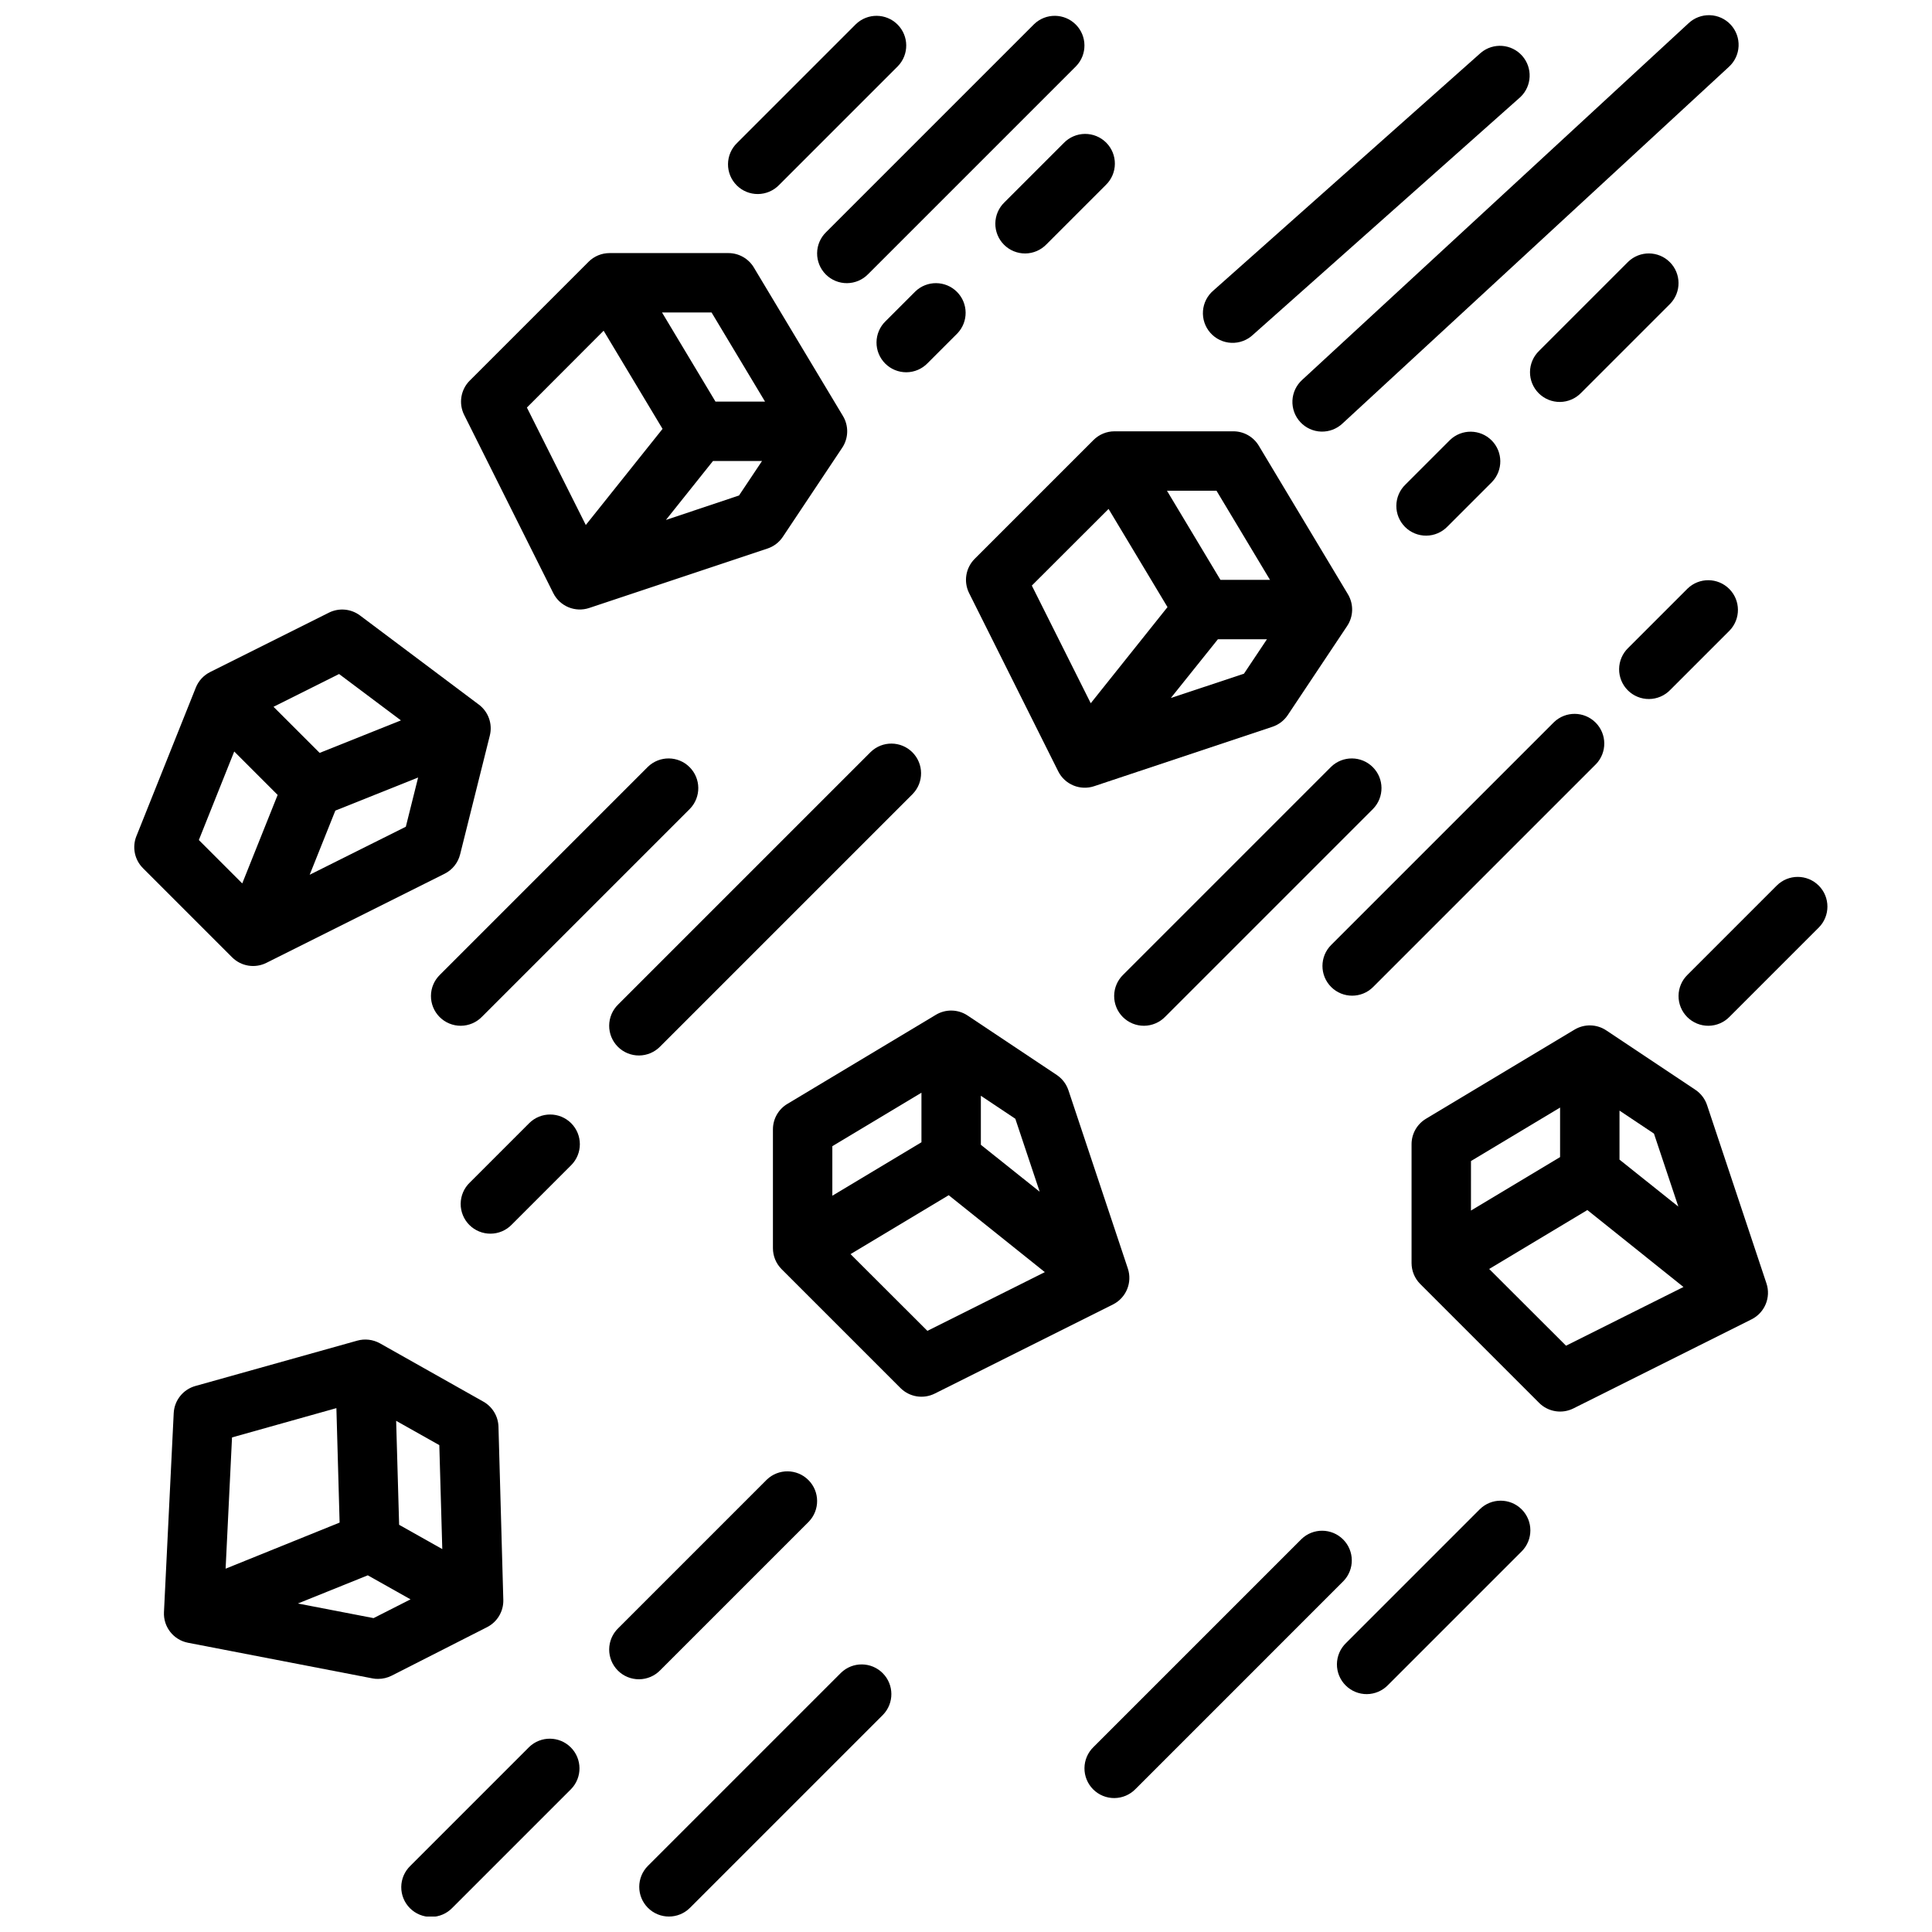
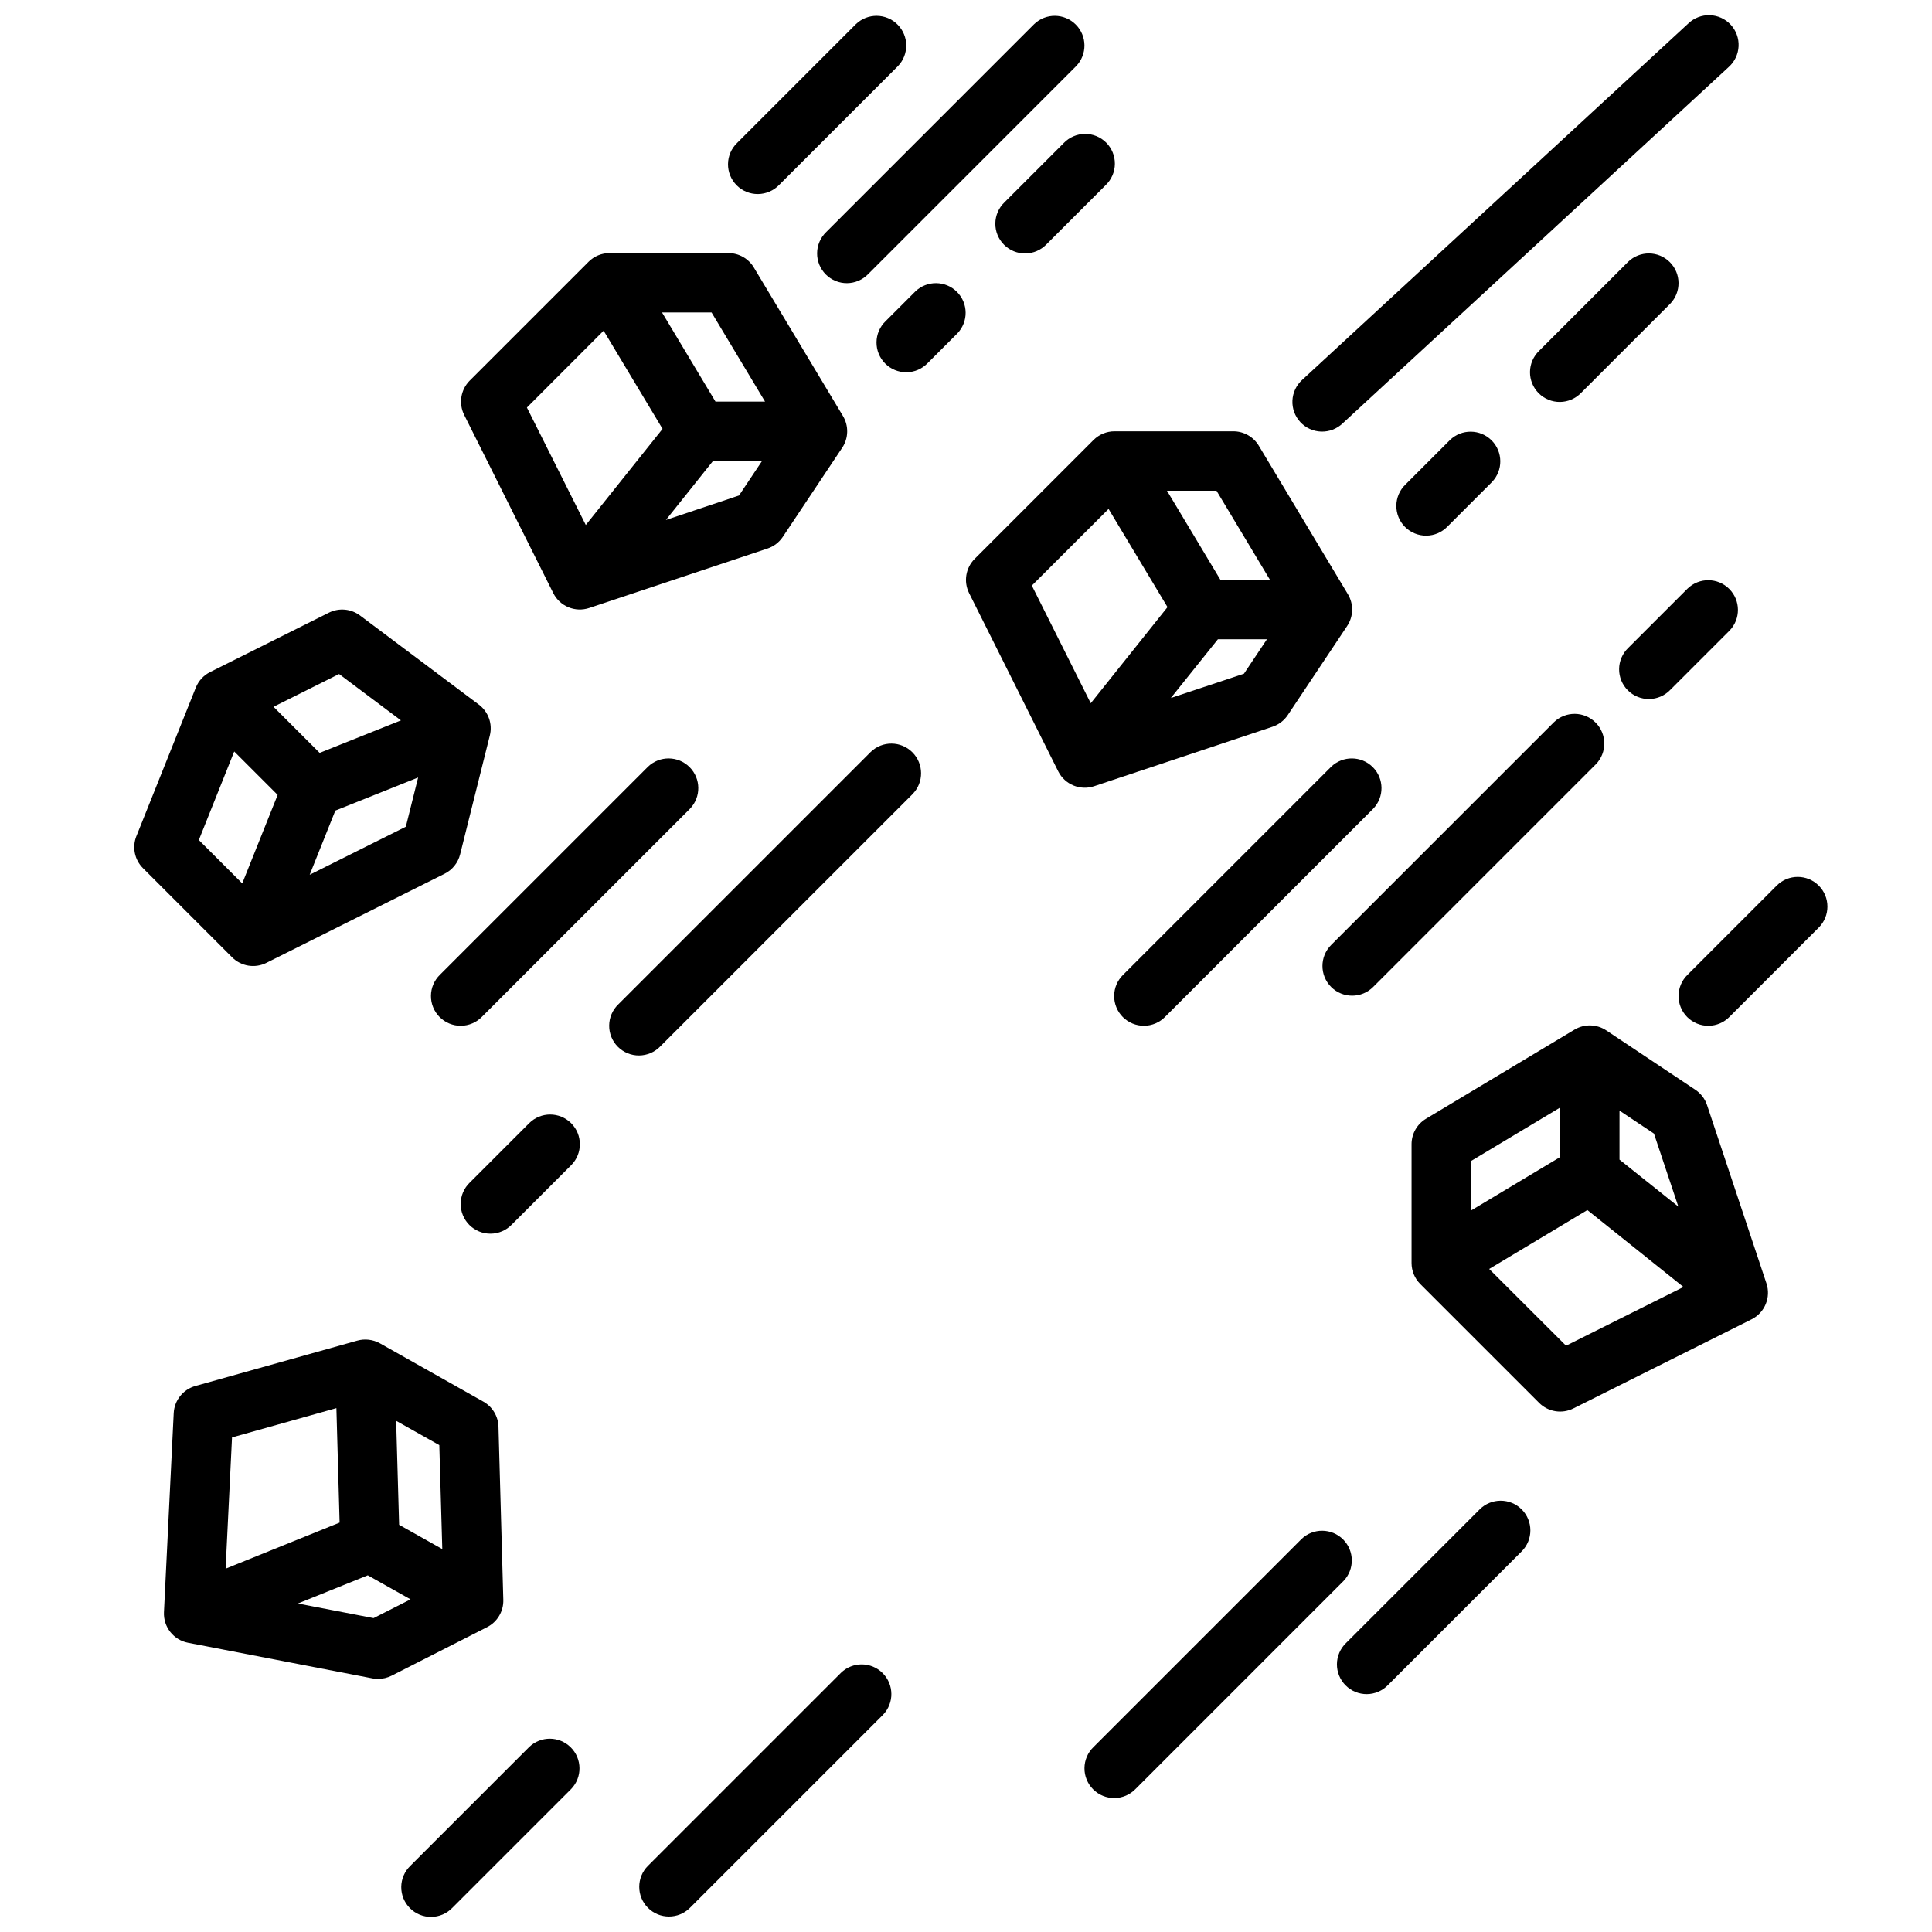
<svg xmlns="http://www.w3.org/2000/svg" width="800px" height="800px" version="1.1" viewBox="144 144 512 512">
  <defs>
    <clipPath id="e">
      <path d="m336 148.09h49v47.906h-49z" />
    </clipPath>
    <clipPath id="d">
      <path d="m360 148.09h72v71.906h-72z" />
    </clipPath>
    <clipPath id="c">
      <path d="m486 148.09h119v110.91h-119z" />
    </clipPath>
    <clipPath id="b">
      <path d="m250 604h48v47.902h-48z" />
    </clipPath>
    <clipPath id="a">
      <path d="m313 585h68v66.902h-68z" />
    </clipPath>
  </defs>
  <path d="m305.54 211.07c-2.09 0-4.09 0.828-5.566 2.305l-31.488 31.488c-2.394 2.394-2.992 6.055-1.48 9.086l23.617 47.23c1.754 3.504 5.816 5.18 9.531 3.938l47.23-15.742 0.004-0.004c1.66-0.551 3.09-1.637 4.062-3.094l15.742-23.617v0.004c1.691-2.535 1.766-5.816 0.195-8.426l-23.617-39.359h0.004c-1.426-2.363-3.984-3.809-6.746-3.809zm-21.906 40.934 20.332-20.363 15.617 26.016-20.34 25.473zm36.84 29.789 12.469-15.617h12.996l-6.094 9.133zm26.27-31.363h-13.133l-14.168-23.617h13.129z" />
  <path d="m433.79 260.61-31.488 31.488c-2.394 2.394-2.992 6.051-1.48 9.082l23.617 47.23v0.004c1.754 3.5 5.82 5.176 9.531 3.934l47.23-15.742h0.004c1.66-0.551 3.09-1.641 4.062-3.094l15.742-23.617c1.691-2.531 1.766-5.812 0.199-8.422l-23.617-39.359c-1.426-2.367-3.984-3.812-6.746-3.812h-31.488c-2.09 0-4.09 0.832-5.566 2.309zm-16.344 38.574 20.336-20.312 15.617 26.016-20.34 25.477zm36.84 29.789 12.473-15.566h12.996l-6.094 9.133zm26.273-31.309h-13.133l-14.168-23.617h13.129z" />
-   <path d="m442.89 480.17-15.742-47.23-0.004-0.004c-0.551-1.66-1.641-3.086-3.094-4.059l-23.617-15.742v-0.004c-2.531-1.688-5.812-1.766-8.422-0.195l-39.359 23.617v-0.004c-2.367 1.426-3.816 3.984-3.816 6.746v31.488c0 2.09 0.828 4.09 2.305 5.566l31.488 31.488c2.394 2.398 6.055 2.992 9.086 1.48l47.23-23.617c3.504-1.754 5.184-5.816 3.945-9.531zm-23.359-20.344-15.594-12.445v-12.996l9.133 6.094zm-31.336-26.242v13.129l-23.617 14.168v-13.129zm1.574 63.109-20.367-20.336 26.016-15.617 25.473 20.387z" />
  <path d="m596.39 436.87c-0.551-1.66-1.641-3.09-3.094-4.062l-23.617-15.742c-2.531-1.691-5.812-1.766-8.422-0.199l-39.359 23.617c-2.371 1.422-3.82 3.984-3.82 6.746v31.488c0 2.086 0.832 4.09 2.309 5.566l31.488 31.488c2.394 2.394 6.051 2.992 9.082 1.48l47.23-23.617h0.004c3.5-1.758 5.176-5.82 3.934-9.535zm-7.613 26.891-15.594-12.445v-12.996l9.133 6.094zm-31.34-26.246v13.129l-23.617 14.168 0.004-13.125zm1.574 63.109-20.363-20.332 26.016-15.617 25.473 20.387z" />
  <path d="m238.66 499.29-42.879 12.012c-3.262 0.91-5.578 3.809-5.746 7.195l-2.582 52.742c-0.188 3.914 2.531 7.367 6.379 8.109l48.887 9.445h-0.004c0.492 0.098 0.996 0.141 1.496 0.133 1.238 0 2.461-0.293 3.566-0.848l25.301-12.863c2.715-1.379 4.391-4.199 4.305-7.242l-1.281-45.887c-0.078-2.766-1.602-5.289-4.016-6.644l-27.441-15.469c-1.828-1-3.977-1.246-5.984-0.684zm-5.512 17.879 0.852 30.332-30.211 12.215 1.699-34.785zm9.855 55.648-20.059-3.871 18.523-7.469 11.328 6.367zm18.207-18.293-11.438-6.438-0.789-27.551 11.438 6.438z" />
  <path d="m231.17 306.36-31.488 15.742v0.004c-1.73 0.863-3.078 2.332-3.793 4.125l-15.742 39.359h-0.004c-1.168 2.922-0.48 6.262 1.746 8.484l23.617 23.617c2.394 2.398 6.055 2.992 9.086 1.48l47.23-23.617c2.059-1.027 3.562-2.906 4.117-5.141l7.871-31.488c0.77-3.07-0.379-6.301-2.91-8.199l-31.488-23.617c-2.387-1.789-5.574-2.078-8.242-0.75zm2.691 16.262 16.391 12.289-21.539 8.613-12.227-12.215zm-27.789 20.531 11.508 11.508-9.383 23.453-11.5-11.5zm19.996 32.668 6.801-17.004 21.938-8.77-3.258 13.043z" />
  <g clip-path="url(#e)">
    <path d="m370.82 150.4-31.488 31.488c-1.52 1.469-2.383 3.484-2.402 5.594-0.02 2.113 0.812 4.144 2.305 5.637 1.492 1.492 3.523 2.324 5.637 2.305 2.109-0.02 4.125-0.883 5.594-2.402l31.488-31.488c2.981-3.09 2.938-8-0.098-11.035-3.035-3.035-7.945-3.078-11.035-0.098z" />
  </g>
  <g clip-path="url(#d)">
    <path d="m418.05 150.4-55.105 55.105c-1.52 1.469-2.387 3.484-2.402 5.594-0.02 2.113 0.812 4.141 2.305 5.637 1.492 1.492 3.523 2.324 5.633 2.305 2.113-0.02 4.129-0.887 5.594-2.402l55.105-55.105c2.984-3.09 2.941-8-0.094-11.035-3.039-3.035-7.949-3.078-11.035-0.098z" />
  </g>
  <path d="m425.92 181.89-15.746 15.746c-1.516 1.465-2.383 3.481-2.402 5.594-0.02 2.109 0.812 4.141 2.305 5.633 1.496 1.496 3.523 2.324 5.637 2.309 2.109-0.02 4.125-0.887 5.594-2.406l15.742-15.742c1.52-1.469 2.387-3.484 2.402-5.594 0.02-2.113-0.809-4.141-2.305-5.637-1.492-1.492-3.523-2.32-5.633-2.305-2.113 0.02-4.129 0.887-5.594 2.402z" />
  <path d="m389.82 240.25 7.871-7.871c2.984-3.09 2.941-7.996-0.094-11.035-3.039-3.035-7.949-3.078-11.035-0.094l-7.871 7.871h-0.004c-1.516 1.465-2.383 3.481-2.402 5.594-0.016 2.109 0.812 4.141 2.305 5.633 1.496 1.496 3.523 2.324 5.637 2.309 2.109-0.02 4.125-0.887 5.594-2.406z" />
-   <path d="m536.47 157.96-70.848 62.977c-1.641 1.363-2.66 3.336-2.82 5.461-0.16 2.129 0.551 4.227 1.969 5.824 1.414 1.594 3.418 2.543 5.551 2.633 2.129 0.09 4.207-0.688 5.754-2.156l70.848-62.977c3.078-2.926 3.281-7.766 0.461-10.938-2.82-3.176-7.648-3.539-10.914-0.824z" />
  <g clip-path="url(#c)">
    <path d="m591.45 150.19-102.34 94.465c-1.566 1.41-2.504 3.387-2.602 5.492s0.656 4.16 2.086 5.707c1.43 1.547 3.422 2.457 5.527 2.523 2.109 0.066 4.152-0.715 5.68-2.168l102.34-94.465c1.566-1.406 2.504-3.387 2.602-5.492 0.098-2.102-0.656-4.16-2.086-5.707-1.43-1.547-3.422-2.453-5.527-2.519-2.106-0.07-4.152 0.711-5.68 2.164z" />
  </g>
  <path d="m563 248.12 23.617-23.617c2.984-3.09 2.941-8-0.098-11.035-3.035-3.035-7.945-3.078-11.035-0.098l-23.617 23.617h0.004c-1.52 1.469-2.387 3.484-2.406 5.594-0.016 2.113 0.812 4.141 2.309 5.637 1.492 1.492 3.523 2.32 5.633 2.305 2.113-0.02 4.129-0.887 5.594-2.402z" />
  <path d="m527.58 283.55 11.809-11.809h-0.004c2.984-3.086 2.941-7.996-0.094-11.035-3.035-3.035-7.945-3.078-11.035-0.094l-11.809 11.809c-1.52 1.465-2.383 3.481-2.402 5.594-0.02 2.109 0.812 4.141 2.305 5.633 1.492 1.492 3.523 2.324 5.637 2.305 2.109-0.016 4.125-0.883 5.594-2.402z" />
  <path d="m496.77 347.2-55.105 55.105c-1.52 1.469-2.383 3.484-2.402 5.594-0.02 2.113 0.812 4.141 2.305 5.637 1.496 1.492 3.523 2.32 5.637 2.305 2.109-0.02 4.125-0.887 5.594-2.402l55.105-55.105h-0.004c2.984-3.09 2.941-8-0.094-11.035-3.035-3.035-7.945-3.078-11.035-0.098z" />
  <path d="m496.77 405.56c3.074 3.074 8.059 3.074 11.129 0l59.039-59.039h0.004c2.981-3.09 2.941-8-0.098-11.035-3.035-3.035-7.945-3.078-11.035-0.094l-59.039 59.039c-3.074 3.074-3.074 8.055 0 11.129z" />
  <path d="m591.23 299.97-15.742 15.742h-0.004c-1.516 1.469-2.383 3.484-2.402 5.594-0.02 2.113 0.812 4.144 2.305 5.637 1.496 1.492 3.523 2.324 5.637 2.305 2.109-0.02 4.125-0.883 5.594-2.402l15.742-15.742c2.984-3.09 2.941-8-0.094-11.035-3.039-3.039-7.945-3.082-11.035-0.098z" />
  <path d="m315.71 347.2-55.105 55.105h0.004c-1.52 1.469-2.387 3.484-2.402 5.594-0.02 2.113 0.812 4.141 2.305 5.637 1.492 1.492 3.523 2.32 5.633 2.305 2.113-0.02 4.129-0.887 5.594-2.402l55.105-55.105c2.984-3.09 2.941-8-0.098-11.035-3.035-3.035-7.945-3.078-11.035-0.098z" />
  <path d="m307.84 410.18c-1.52 1.469-2.383 3.484-2.402 5.594-0.02 2.113 0.812 4.144 2.305 5.637 1.492 1.492 3.523 2.324 5.637 2.305 2.109-0.02 4.125-0.883 5.594-2.402l66.914-66.914h-0.004c2.984-3.086 2.941-7.996-0.094-11.035-3.039-3.035-7.949-3.078-11.035-0.094z" />
  <path d="m295.36 441.66c-3.074-3.07-8.059-3.07-11.129 0l-15.746 15.746c-1.52 1.465-2.383 3.481-2.402 5.594-0.02 2.109 0.812 4.141 2.305 5.633 1.492 1.492 3.523 2.324 5.637 2.305 2.109-0.016 4.125-0.883 5.594-2.402l15.742-15.742c3.074-3.074 3.074-8.059 0-11.133z" />
  <path d="m625.98 378.69c-3.074-3.07-8.059-3.07-11.129 0l-23.617 23.617c-1.52 1.469-2.387 3.484-2.402 5.594-0.02 2.113 0.812 4.141 2.305 5.637 1.492 1.492 3.523 2.32 5.633 2.305 2.113-0.02 4.129-0.887 5.594-2.402l23.617-23.617c3.074-3.074 3.074-8.059 0-11.133z" />
-   <path d="m347.2 536.13-39.359 39.359c-1.52 1.469-2.383 3.484-2.402 5.594-0.02 2.113 0.812 4.144 2.305 5.637 1.492 1.492 3.523 2.324 5.637 2.305 2.109-0.02 4.125-0.883 5.594-2.402l39.359-39.359c2.984-3.09 2.941-8-0.098-11.035-3.035-3.039-7.945-3.082-11.035-0.098z" />
  <path d="m500.03 563c2.984-3.09 2.941-7.996-0.094-11.035-3.039-3.035-7.949-3.078-11.035-0.094l-55.105 55.105v-0.004c-1.52 1.469-2.383 3.484-2.402 5.594-0.02 2.113 0.812 4.144 2.305 5.637 1.492 1.492 3.523 2.324 5.637 2.305 2.109-0.02 4.125-0.883 5.594-2.402z" />
  <path d="m547.26 544c-3.074-3.07-8.059-3.07-11.133 0l-35.426 35.426h0.004c-1.52 1.465-2.387 3.481-2.406 5.594-0.016 2.109 0.812 4.141 2.309 5.633 1.492 1.496 3.523 2.324 5.633 2.309 2.113-0.02 4.129-0.887 5.594-2.406l35.426-35.426v0.004c3.07-3.074 3.07-8.059 0-11.133z" />
  <g clip-path="url(#b)">
    <path d="m284.23 606.98-31.488 31.488c-1.52 1.469-2.387 3.484-2.406 5.594-0.016 2.113 0.812 4.144 2.309 5.637 1.492 1.492 3.523 2.324 5.633 2.305 2.113-0.02 4.129-0.883 5.594-2.402l31.488-31.488c2.984-3.09 2.941-8-0.094-11.035-3.039-3.039-7.949-3.078-11.035-0.098z" />
  </g>
  <g clip-path="url(#a)">
    <path d="m315.71 649.6c3.074 3.07 8.059 3.07 11.133 0l51.168-51.168c2.984-3.09 2.941-8-0.094-11.035-3.039-3.039-7.949-3.082-11.035-0.098l-51.168 51.168h-0.004c-3.07 3.074-3.07 8.059 0 11.133z" />
  </g>
</svg>